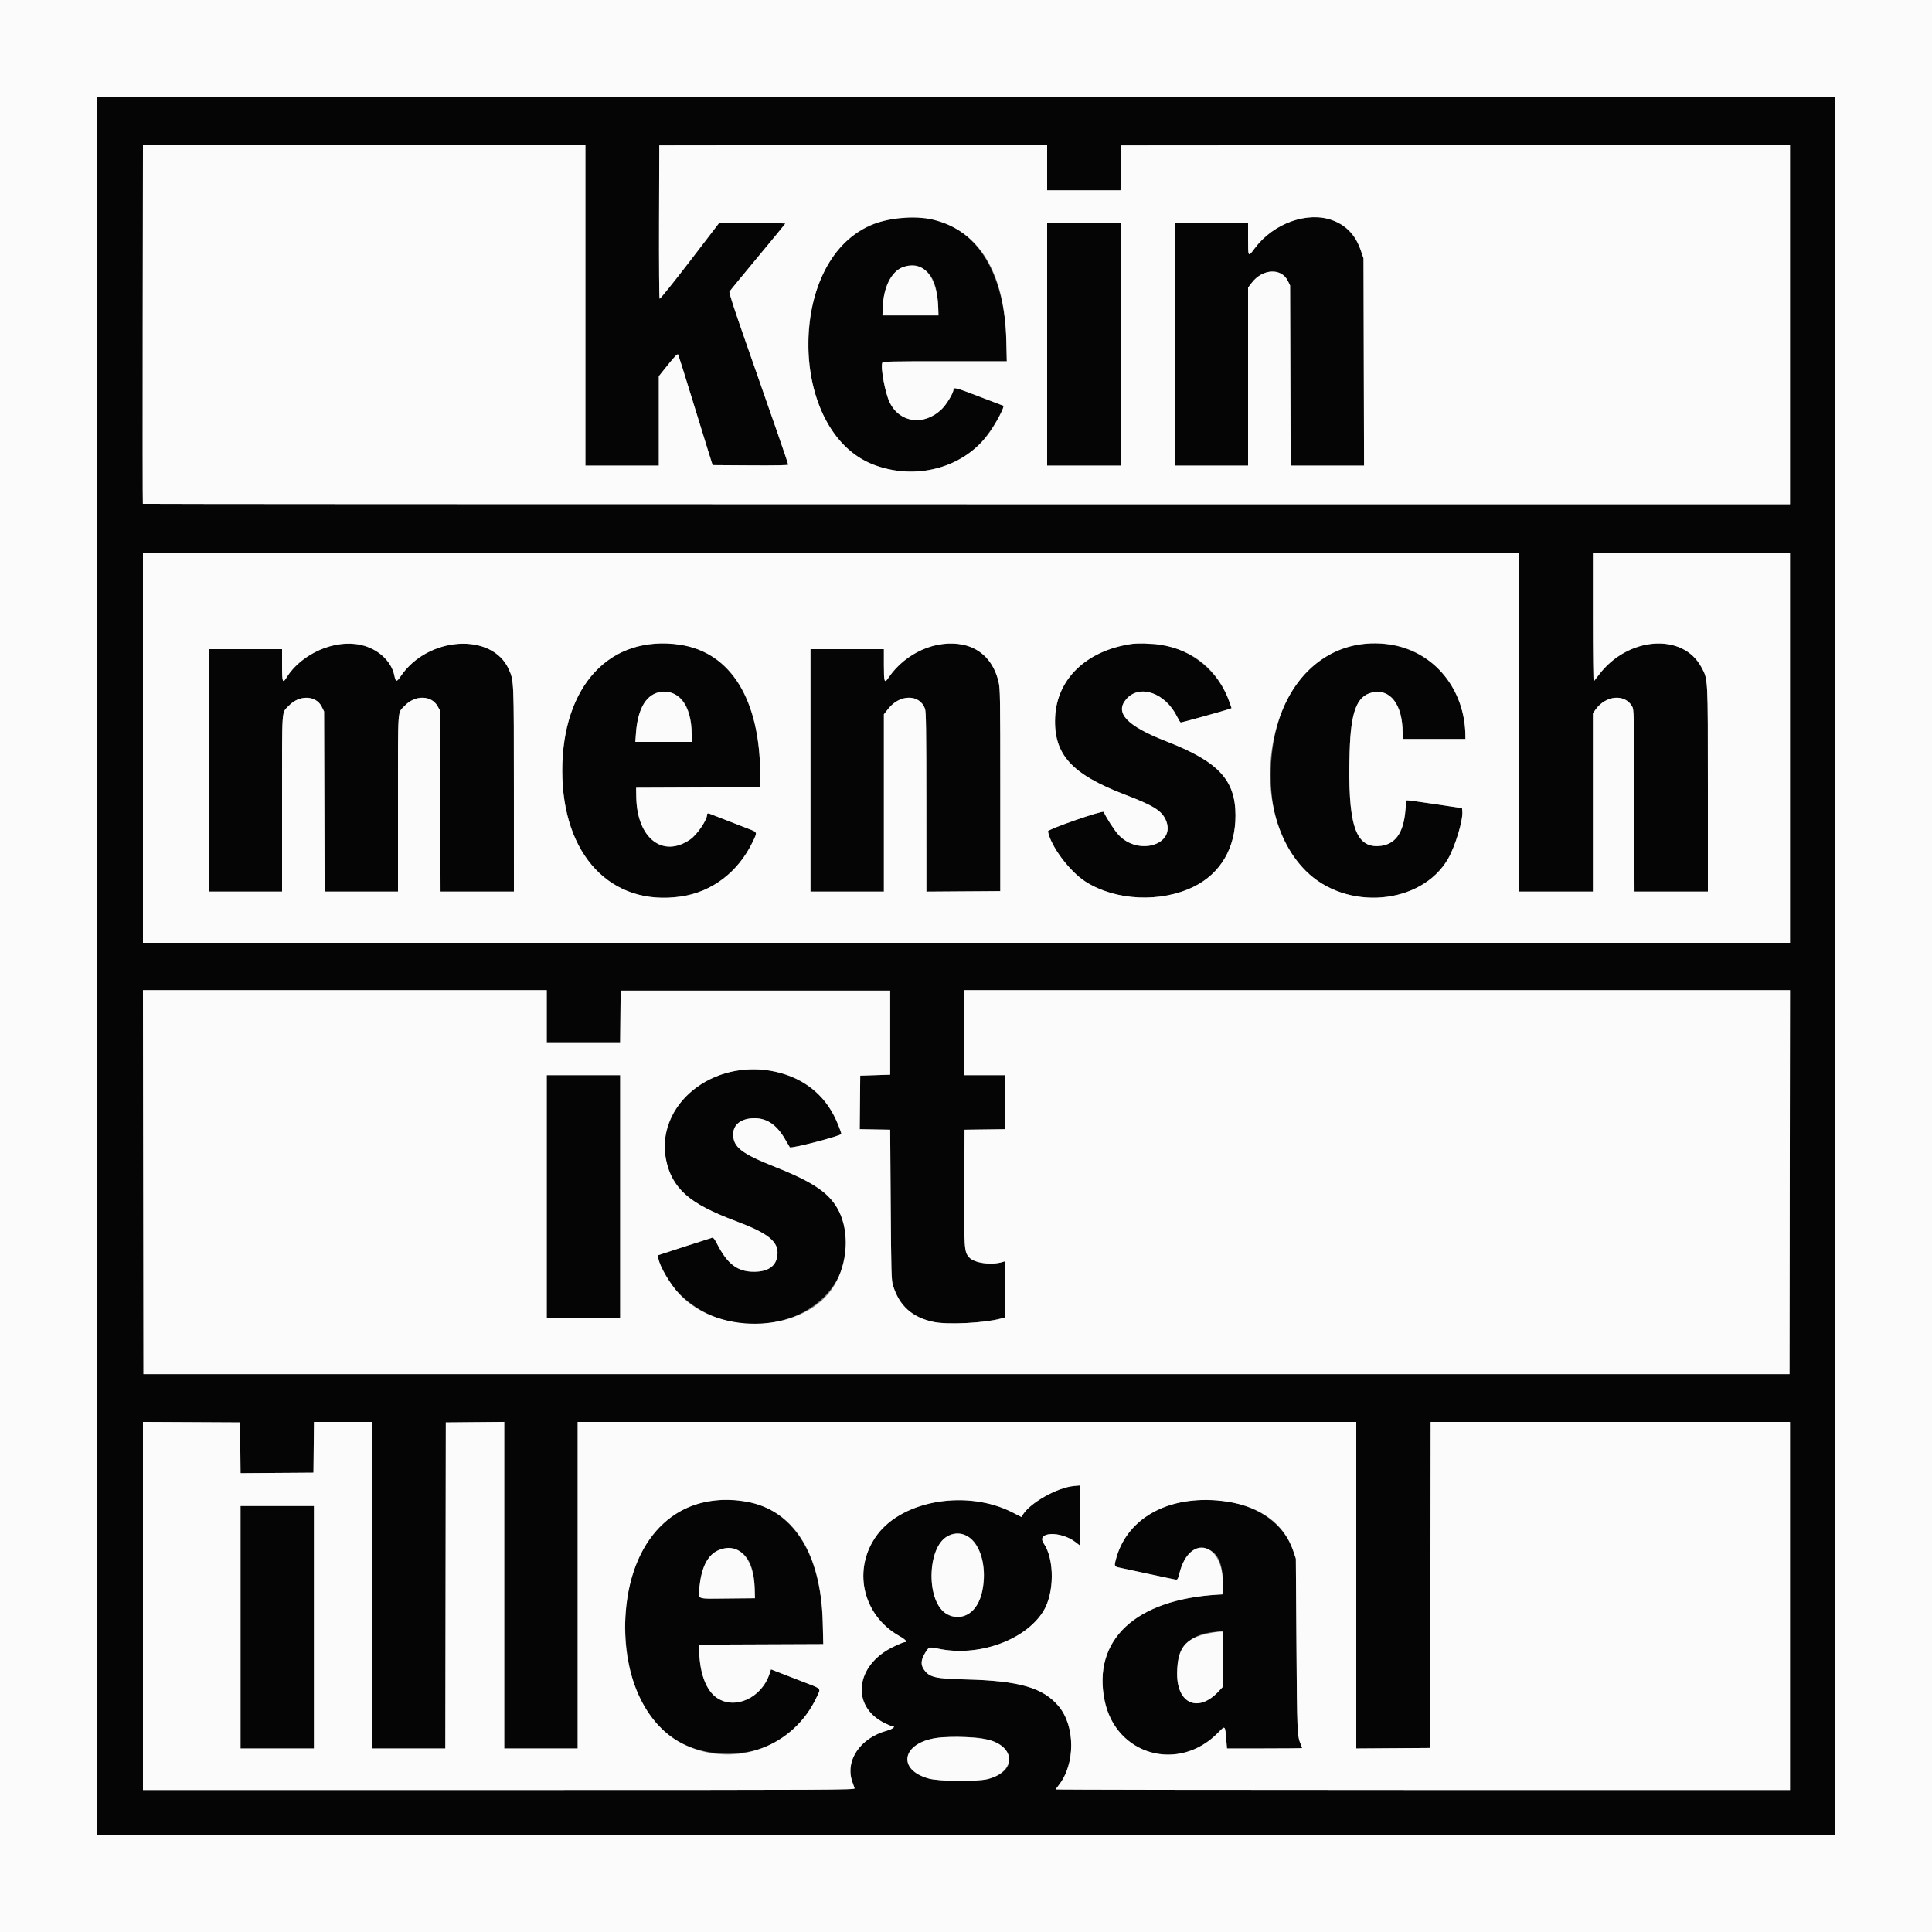
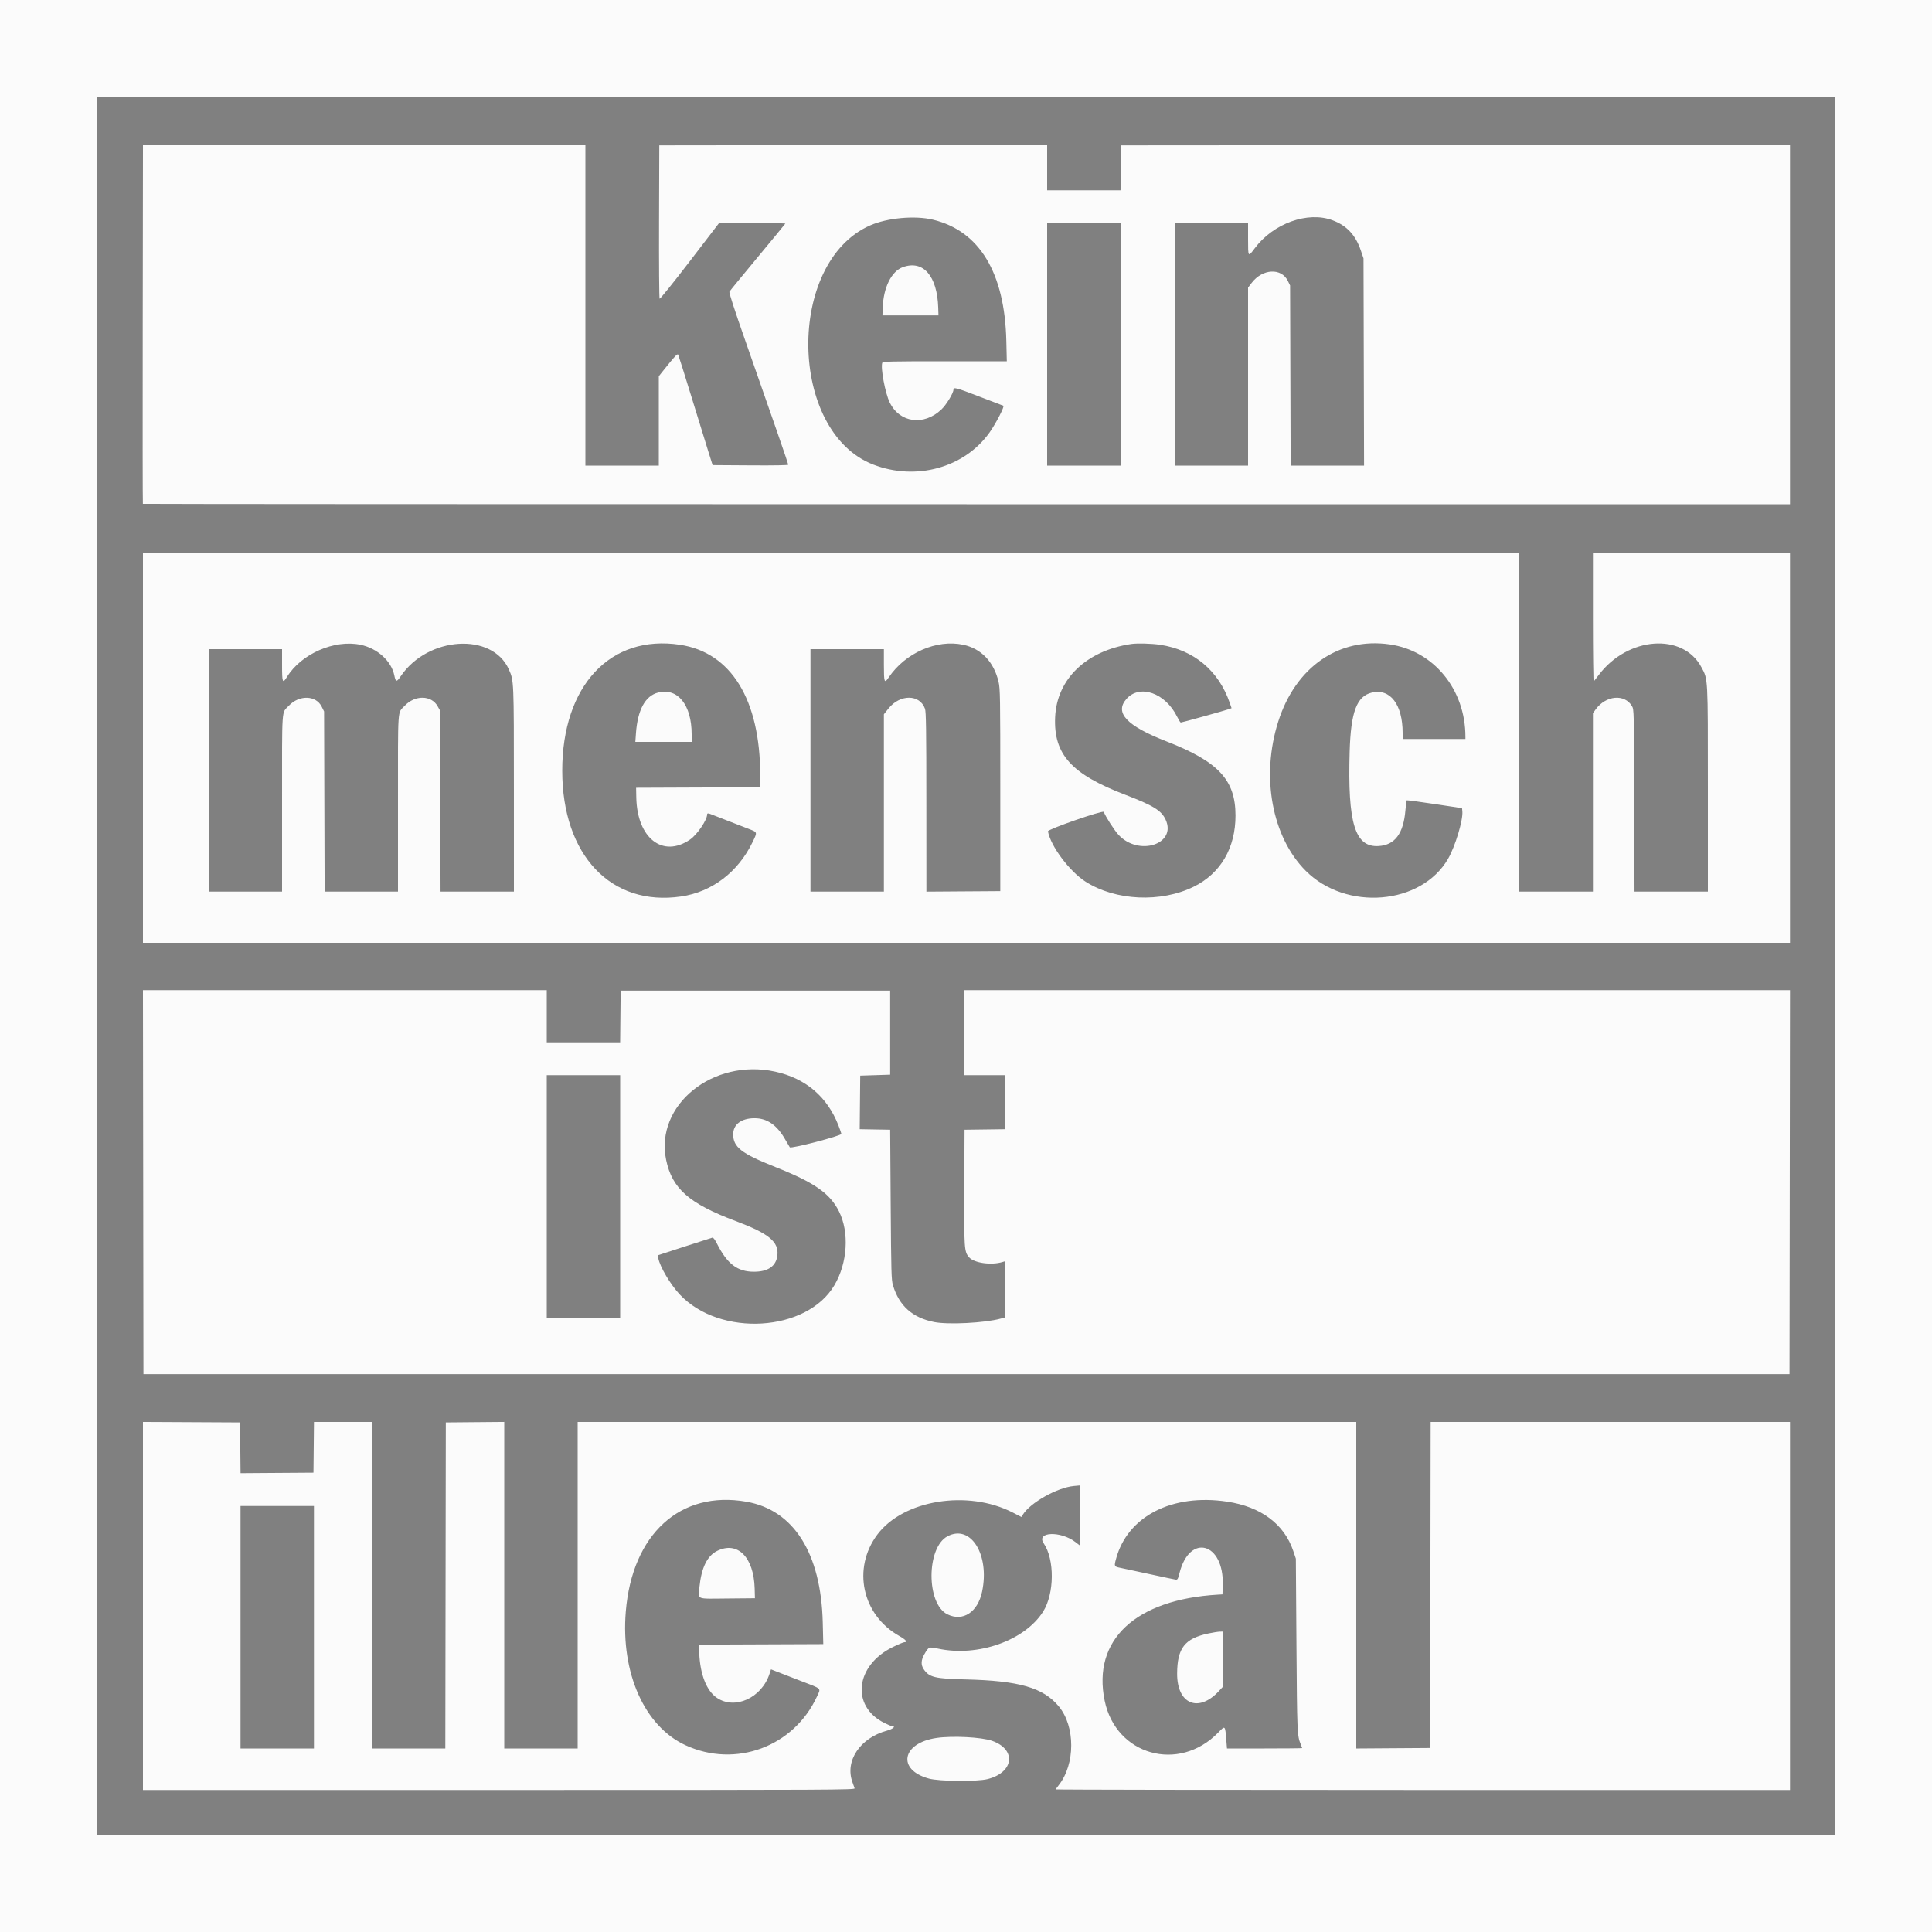
<svg xmlns="http://www.w3.org/2000/svg" id="svg" width="400" height="400" viewBox="0, 0, 400,400" version="1.1">
  <rect x="0" y="0" width="400" height="400" fill="#808080" stroke="none" />
  <g id="svgg">
-     <path id="path0" d="M20.000 200.000 L 20.000 380.000 200.000 380.000 L 380.000 380.000 380.000 200.000 L 380.000 20.000 200.000 20.000 L 20.000 20.000 20.000 200.000 M121.200 63.200 L 121.200 96.400 128.800 96.400 L 136.400 96.400 136.400 87.147 L 136.400 77.894 137.434 76.597 C 139.736 73.711,140.259 73.155,140.412 73.431 C 140.494 73.579,141.749 77.570,143.201 82.300 C 144.652 87.030,146.222 92.115,146.689 93.600 L 147.537 96.300 155.368 96.352 C 160.391 96.386,163.200 96.334,163.200 96.208 C 163.200 96.001,160.080 86.993,154.330 70.600 C 152.089 64.213,150.914 60.594,151.016 60.400 C 151.104 60.235,153.746 57.009,156.888 53.231 C 160.030 49.453,162.600 46.325,162.600 46.281 C 162.600 46.236,159.509 46.200,155.731 46.200 L 148.863 46.200 142.801 54.109 C 139.461 58.466,136.662 61.942,136.568 61.848 C 136.474 61.754,136.421 54.573,136.449 45.889 L 136.500 30.100 176.650 30.050 L 216.800 29.999 216.800 34.700 L 216.800 39.400 224.396 39.400 L 231.993 39.400 232.046 34.750 L 232.100 30.100 301.350 30.050 L 370.600 29.999 370.600 67.200 L 370.600 104.400 200.133 104.400 C 106.377 104.400,29.629 104.363,29.583 104.317 C 29.537 104.271,29.523 87.531,29.551 67.117 L 29.602 30.000 75.401 30.000 L 121.200 30.000 121.200 63.200 M185.317 45.208 C 175.341 46.774,168.874 54.796,167.611 67.171 C 166.218 80.826,171.590 92.636,180.811 96.192 C 188.517 99.164,197.283 97.485,202.784 91.984 C 204.873 89.895,208.518 84.000,207.720 84.000 C 207.686 84.000,205.436 83.142,202.720 82.094 C 197.971 80.261,197.400 80.109,197.400 80.685 C 197.400 81.392,195.921 83.816,194.902 84.781 C 191.255 88.230,186.259 87.549,184.203 83.321 C 183.262 81.387,182.280 76.122,182.670 75.105 C 182.774 74.836,184.298 74.800,195.618 74.800 L 208.449 74.800 208.348 70.550 C 207.932 52.947,198.953 43.068,185.317 45.208 M269.100 45.318 C 265.376 46.147,262.098 48.291,259.772 51.419 C 258.396 53.269,258.400 53.274,258.400 49.500 L 258.400 46.200 250.800 46.200 L 243.200 46.200 243.200 71.300 L 243.200 96.400 250.800 96.400 L 258.400 96.400 258.400 77.972 L 258.400 59.544 259.143 58.569 C 261.388 55.625,265.283 55.411,266.636 58.158 L 267.100 59.100 267.157 77.750 L 267.214 96.400 274.814 96.400 L 282.414 96.400 282.357 74.950 L 282.300 53.500 281.757 51.900 C 279.936 46.534,275.049 43.993,269.100 45.318 M216.800 71.300 L 216.800 96.400 224.400 96.400 L 232.000 96.400 232.000 71.300 L 232.000 46.200 224.400 46.200 L 216.800 46.200 216.800 71.300 M190.176 55.311 C 192.827 56.099,194.088 58.697,194.249 63.700 L 194.300 65.300 188.500 65.300 L 182.700 65.300 182.762 63.636 C 182.989 57.507,186.039 54.083,190.176 55.311 M314.400 149.500 L 314.400 184.600 322.100 184.600 L 329.800 184.600 329.800 166.130 L 329.800 147.660 330.370 146.873 C 332.481 143.959,336.368 143.611,337.889 146.201 C 338.295 146.891,338.301 147.144,338.354 165.750 L 338.408 184.600 346.004 184.600 L 353.600 184.600 353.600 163.432 C 353.600 139.920,353.643 140.730,352.255 138.135 C 348.412 130.948,337.027 131.788,331.043 139.700 C 330.544 140.360,330.060 140.985,329.968 141.090 C 329.875 141.194,329.800 135.232,329.800 127.840 L 329.800 114.400 350.200 114.400 L 370.600 114.400 370.600 154.800 L 370.600 195.200 200.100 195.200 L 29.600 195.200 29.600 154.800 L 29.600 114.400 172.000 114.400 L 314.400 114.400 314.400 149.500 M69.379 133.501 C 65.551 134.264,61.282 137.120,59.400 140.177 C 58.512 141.619,58.400 141.340,58.400 137.700 L 58.400 134.400 50.800 134.400 L 43.200 134.400 43.200 159.500 L 43.200 184.600 50.800 184.600 L 58.400 184.600 58.400 166.245 C 58.400 145.833,58.269 147.742,59.780 146.133 C 61.935 143.837,65.411 143.923,66.600 146.300 L 67.100 147.300 67.155 165.950 L 67.210 184.600 74.805 184.600 L 82.400 184.600 82.400 166.245 C 82.400 145.833,82.269 147.742,83.780 146.133 C 85.910 143.864,89.303 143.903,90.600 146.210 L 91.100 147.100 91.155 165.850 L 91.210 184.600 98.805 184.600 L 106.400 184.600 106.397 163.450 C 106.393 140.695,106.404 140.971,105.353 138.600 C 101.928 130.880,88.597 131.708,82.978 139.990 C 82.107 141.274,81.932 141.253,81.638 139.828 C 80.679 135.183,75.180 132.345,69.379 133.501 M133.800 133.504 C 123.043 135.186,116.395 145.159,116.406 159.600 C 116.418 177.051,126.517 187.730,141.004 185.612 C 147.412 184.675,152.800 180.580,155.807 174.362 C 156.834 172.237,156.862 172.330,154.988 171.607 C 150.026 169.694,147.650 168.770,147.241 168.596 C 146.627 168.334,146.400 168.349,146.400 168.650 C 146.399 169.775,144.325 172.819,142.884 173.811 C 137.216 177.711,131.894 173.543,131.737 165.081 L 131.700 163.100 144.550 163.049 L 157.400 162.997 157.398 160.549 C 157.382 141.564,148.363 131.228,133.800 133.504 M194.100 133.491 C 190.342 134.175,186.261 136.909,184.000 140.257 C 183.102 141.586,183.000 141.325,183.000 137.700 L 183.000 134.400 175.400 134.400 L 167.800 134.400 167.800 159.500 L 167.800 184.600 175.400 184.600 L 183.000 184.600 183.000 166.240 L 183.000 147.880 183.950 146.690 C 186.349 143.686,190.431 143.711,191.510 146.737 C 191.732 147.359,191.784 150.928,191.791 166.052 L 191.800 184.605 199.450 184.552 L 207.100 184.500 207.100 163.600 C 207.100 144.137,207.075 142.594,206.738 141.158 C 205.335 135.178,200.602 132.307,194.100 133.491 M234.200 133.330 C 224.893 134.727,218.797 140.600,218.453 148.500 C 218.118 156.194,221.832 160.294,233.000 164.562 C 238.727 166.750,240.449 167.808,241.316 169.669 C 243.700 174.789,235.751 177.367,231.564 172.831 C 230.703 171.897,228.839 168.992,228.531 168.100 C 228.391 167.696,216.892 171.693,216.968 172.120 C 217.510 175.166,221.433 180.419,224.749 182.540 C 230.960 186.513,240.374 186.941,247.200 183.560 C 252.723 180.824,255.806 175.542,255.797 168.832 C 255.787 161.471,252.263 157.689,241.507 153.497 C 233.269 150.286,230.705 147.572,233.212 144.716 C 235.954 141.594,241.259 143.442,243.700 148.371 C 244.030 149.038,244.374 149.587,244.464 149.592 C 244.668 149.602,253.843 147.050,254.503 146.799 L 254.984 146.616 254.616 145.546 C 251.705 137.086,243.175 131.982,234.200 133.330 M281.434 133.431 C 270.423 135.007,263.090 145.838,263.105 160.500 C 263.114 169.097,265.386 175.326,270.323 180.283 C 278.696 188.692,294.262 187.386,299.803 177.810 C 301.301 175.220,302.940 169.769,302.763 167.965 L 302.700 167.323 297.012 166.466 C 293.884 165.994,291.283 165.650,291.233 165.700 C 291.183 165.751,291.068 166.671,290.978 167.746 C 290.574 172.581,288.809 174.950,285.450 175.166 C 280.531 175.482,278.996 170.490,279.431 155.600 C 279.671 147.404,280.894 144.145,284.012 143.397 C 287.816 142.484,290.400 145.853,290.400 151.726 L 290.400 153.000 296.900 153.000 L 303.400 153.000 303.400 152.545 C 303.400 140.213,293.603 131.688,281.434 133.431 M140.065 143.958 C 142.038 145.025,143.200 148.013,143.200 152.018 L 143.200 153.600 137.370 153.600 L 131.540 153.600 131.666 151.830 C 132.159 144.882,135.677 141.585,140.065 143.958 M113.200 210.400 L 113.200 215.800 120.797 215.800 L 128.393 215.800 128.447 210.450 L 128.500 205.100 156.400 205.100 L 184.300 205.100 184.300 213.800 L 184.300 222.500 181.200 222.600 L 178.100 222.700 178.047 228.245 L 177.994 233.790 181.147 233.845 L 184.300 233.900 184.409 249.400 C 184.509 263.547,184.550 265.005,184.878 266.100 C 186.155 270.362,188.900 272.815,193.396 273.715 C 196.303 274.297,203.834 273.914,207.150 273.015 L 208.000 272.785 208.000 266.969 L 208.000 261.153 207.550 261.290 C 205.214 261.997,201.678 261.498,200.638 260.313 C 199.629 259.164,199.590 258.582,199.647 245.700 L 199.700 233.900 203.850 233.846 L 208.000 233.792 208.000 228.196 L 208.000 222.600 203.800 222.600 L 199.600 222.600 199.600 213.800 L 199.600 205.000 285.100 205.000 L 370.601 205.000 370.550 244.750 L 370.500 284.500 200.100 284.500 L 29.700 284.500 29.650 244.750 L 29.599 205.000 71.400 205.000 L 113.200 205.000 113.200 210.400 M152.367 221.695 C 137.542 224.120,132.295 241.342,144.063 248.954 C 145.852 250.112,148.788 251.483,152.300 252.800 C 159.174 255.378,161.267 257.096,160.950 259.901 C 160.699 262.134,159.034 263.300,156.100 263.300 C 152.666 263.300,150.566 261.698,148.418 257.437 C 148.026 256.660,147.674 256.198,147.502 256.237 C 147.348 256.272,144.738 257.110,141.701 258.100 L 136.181 259.900 136.293 260.500 C 137.278 265.786,143.440 271.580,149.923 273.317 C 163.646 276.994,176.505 268.062,175.094 255.831 C 174.295 248.912,171.133 245.830,160.500 241.608 C 153.500 238.828,151.800 237.508,151.800 234.849 C 151.800 232.804,153.458 231.539,156.167 231.516 C 158.814 231.495,160.881 232.925,162.600 235.970 C 162.985 236.652,163.399 237.357,163.520 237.536 C 163.752 237.879,174.200 235.160,174.200 234.756 C 174.200 234.296,172.904 231.325,172.126 230.000 C 168.397 223.654,160.552 220.357,152.367 221.695 M113.200 247.700 L 113.200 272.800 120.800 272.800 L 128.400 272.800 128.400 247.700 L 128.400 222.600 120.800 222.600 L 113.200 222.600 113.200 247.700 M49.753 299.752 L 49.807 305.005 57.353 304.952 L 64.900 304.900 64.953 299.650 L 65.007 294.400 71.003 294.400 L 77.000 294.400 77.000 328.200 L 77.000 362.000 84.599 362.000 L 92.199 362.000 92.249 328.250 L 92.300 294.500 98.350 294.447 L 104.400 294.394 104.400 328.197 L 104.400 362.000 112.000 362.000 L 119.600 362.000 119.600 328.200 L 119.600 294.400 200.200 294.400 L 280.800 294.400 280.800 328.202 L 280.800 362.005 288.450 361.952 L 296.100 361.900 296.151 328.150 L 296.201 294.400 333.401 294.400 L 370.600 294.400 370.600 332.500 L 370.600 370.600 294.600 370.600 C 252.800 370.600,218.600 370.545,218.600 370.479 C 218.600 370.412,218.870 370.017,219.199 369.601 C 222.636 365.262,222.650 357.450,219.228 353.310 C 216.005 349.409,211.032 347.969,199.868 347.703 C 193.559 347.553,192.382 347.266,191.250 345.602 C 190.634 344.697,190.676 343.723,191.383 342.490 C 192.274 340.937,192.303 340.925,194.232 341.337 C 202.457 343.095,212.139 339.682,215.955 333.680 C 218.308 329.978,218.375 322.884,216.088 319.535 C 214.440 317.122,219.581 316.913,222.650 319.268 L 223.600 319.997 223.600 313.770 L 223.600 307.542 222.313 307.662 C 218.880 307.983,213.302 311.118,211.770 313.588 L 211.468 314.075 209.684 313.158 C 200.370 308.371,187.049 310.527,181.660 317.695 C 176.390 324.707,178.475 334.373,186.195 338.715 C 187.544 339.474,187.976 340.000,187.249 340.000 C 187.055 340.000,185.967 340.456,184.830 341.014 C 177.078 344.817,176.134 353.238,183.072 356.709 C 183.832 357.089,184.577 357.400,184.727 357.400 C 185.538 357.400,184.853 357.980,183.662 358.303 C 178.064 359.818,174.874 364.579,176.496 369.000 C 176.678 369.495,176.876 370.058,176.937 370.250 C 177.041 370.583,173.445 370.600,103.323 370.600 L 29.600 370.600 29.600 332.498 L 29.600 294.396 39.650 294.448 L 49.700 294.500 49.753 299.752 M146.367 310.913 C 135.266 312.922,128.399 324.707,129.564 339.752 C 130.697 354.393,138.419 362.996,150.500 363.075 C 159.031 363.131,165.567 358.987,169.138 351.259 C 169.979 349.438,170.314 349.753,165.600 347.941 C 163.455 347.117,161.234 346.257,160.663 346.029 L 159.627 345.616 159.301 346.596 C 157.660 351.537,152.184 354.030,148.452 351.536 C 146.290 350.091,144.949 346.692,144.768 342.200 L 144.700 340.500 157.576 340.449 L 170.452 340.397 170.344 335.949 C 169.909 317.918,160.715 308.317,146.367 310.913 M245.265 310.893 C 238.061 312.012,232.780 316.406,231.076 322.700 C 230.642 324.302,230.660 324.343,231.950 324.604 C 232.582 324.732,235.305 325.316,238.000 325.902 C 240.695 326.488,243.112 326.997,243.371 327.034 C 243.801 327.094,243.874 326.976,244.207 325.669 C 245.112 322.122,246.883 320.403,249.388 320.644 C 251.959 320.891,253.306 323.588,253.160 328.200 L 253.100 330.100 252.200 330.152 C 235.073 331.151,226.115 339.526,228.709 352.115 C 231.036 363.410,244.051 367.074,252.200 358.729 C 253.700 357.192,253.642 357.133,253.909 360.450 L 254.034 362.000 261.817 362.000 C 266.098 362.000,269.600 361.966,269.600 361.924 C 269.600 361.883,269.461 361.516,269.291 361.110 C 268.574 359.393,268.541 358.625,268.416 340.600 L 268.292 322.700 267.753 321.100 C 265.154 313.384,255.995 309.228,245.265 310.893 M49.800 336.900 L 49.800 362.000 57.400 362.000 L 65.000 362.000 65.000 336.900 L 65.000 311.800 57.400 311.800 L 49.800 311.800 49.800 336.900 M200.100 317.973 C 204.828 320.127,204.972 331.829,200.300 334.252 C 195.911 336.527,192.221 331.665,192.995 324.627 C 193.608 319.058,196.511 316.339,200.100 317.973 M152.457 320.916 C 154.871 321.739,156.126 324.383,156.246 328.900 L 156.300 330.900 150.573 330.953 C 143.944 331.014,144.536 331.260,144.813 328.562 C 145.444 322.413,148.342 319.514,152.457 320.916 M253.200 343.504 L 253.200 349.209 252.379 350.099 C 248.148 354.690,243.685 352.837,243.712 346.500 C 243.737 340.764,246.608 337.943,252.550 337.814 L 253.200 337.800 253.200 343.504 M202.736 359.817 C 210.083 360.835,211.267 366.621,204.481 368.341 C 202.265 368.903,194.486 368.834,192.300 368.233 C 185.650 366.405,186.707 360.871,193.906 359.823 C 195.648 359.569,200.922 359.565,202.736 359.817 " stroke="none" fill="#050505" fill-rule="evenodd" />
    <path id="path1" d="M0.000 200.000 L 0.000 400.000 200.000 400.000 L 400.000 400.000 400.000 200.000 L 400.000 0.000 200.000 0.000 L 0.000 0.000 0.000 200.000 M380.000 200.000 L 380.000 380.000 200.000 380.000 L 20.000 380.000 20.000 200.000 L 20.000 20.000 200.000 20.000 L 380.000 20.000 380.000 200.000 M29.551 67.117 C 29.523 87.531,29.537 104.271,29.583 104.317 C 29.629 104.363,106.377 104.400,200.133 104.400 L 370.600 104.400 370.600 67.200 L 370.600 29.999 301.350 30.050 L 232.100 30.100 232.046 34.750 L 231.993 39.400 224.396 39.400 L 216.800 39.400 216.800 34.700 L 216.800 29.999 176.650 30.050 L 136.500 30.100 136.449 45.889 C 136.421 54.573,136.474 61.754,136.568 61.848 C 136.662 61.942,139.461 58.466,142.801 54.109 L 148.863 46.200 155.731 46.200 C 159.509 46.200,162.600 46.236,162.600 46.281 C 162.600 46.325,160.030 49.453,156.888 53.231 C 153.746 57.009,151.104 60.235,151.016 60.400 C 150.914 60.594,152.089 64.213,154.330 70.600 C 160.080 86.993,163.200 96.001,163.200 96.208 C 163.200 96.334,160.391 96.386,155.368 96.352 L 147.537 96.300 146.689 93.600 C 146.222 92.115,144.652 87.030,143.201 82.300 C 141.749 77.570,140.494 73.579,140.412 73.431 C 140.259 73.155,139.736 73.711,137.434 76.597 L 136.400 77.894 136.400 87.147 L 136.400 96.400 128.800 96.400 L 121.200 96.400 121.200 63.200 L 121.200 30.000 75.401 30.000 L 29.602 30.000 29.551 67.117 M193.200 45.494 C 202.797 47.838,208.015 56.470,208.348 70.550 L 208.449 74.800 195.618 74.800 C 184.298 74.800,182.774 74.836,182.670 75.105 C 182.280 76.122,183.262 81.387,184.203 83.321 C 186.259 87.549,191.255 88.230,194.902 84.781 C 195.921 83.816,197.400 81.392,197.400 80.685 C 197.400 80.109,197.971 80.261,202.720 82.094 C 205.436 83.142,207.686 84.000,207.720 84.000 C 208.090 84.000,206.210 87.664,204.883 89.529 C 199.678 96.850,189.686 99.615,180.811 96.192 C 163.225 89.410,162.740 54.369,180.125 46.680 C 183.698 45.100,189.452 44.578,193.200 45.494 M275.900 45.610 C 278.861 46.727,280.655 48.654,281.757 51.900 L 282.300 53.500 282.357 74.950 L 282.414 96.400 274.814 96.400 L 267.214 96.400 267.157 77.750 L 267.100 59.100 266.636 58.158 C 265.283 55.411,261.388 55.625,259.143 58.569 L 258.400 59.544 258.400 77.972 L 258.400 96.400 250.800 96.400 L 243.200 96.400 243.200 71.300 L 243.200 46.200 250.800 46.200 L 258.400 46.200 258.400 49.500 C 258.400 53.274,258.396 53.269,259.772 51.419 C 263.615 46.251,270.770 43.674,275.900 45.610 M232.000 71.300 L 232.000 96.400 224.400 96.400 L 216.800 96.400 216.800 71.300 L 216.800 46.200 224.400 46.200 L 232.000 46.200 232.000 71.300 M186.902 55.320 C 184.575 56.172,182.915 59.506,182.762 63.636 L 182.700 65.300 188.500 65.300 L 194.300 65.300 194.249 63.700 C 194.037 57.096,191.126 53.774,186.902 55.320 M29.600 154.800 L 29.600 195.200 200.100 195.200 L 370.600 195.200 370.600 154.800 L 370.600 114.400 350.200 114.400 L 329.800 114.400 329.800 127.840 C 329.800 135.232,329.875 141.194,329.968 141.090 C 330.060 140.985,330.544 140.360,331.043 139.700 C 337.027 131.788,348.412 130.948,352.255 138.135 C 353.643 140.730,353.600 139.920,353.600 163.432 L 353.600 184.600 346.004 184.600 L 338.408 184.600 338.354 165.750 C 338.301 147.144,338.295 146.891,337.889 146.201 C 336.368 143.611,332.481 143.959,330.370 146.873 L 329.800 147.660 329.800 166.130 L 329.800 184.600 322.100 184.600 L 314.400 184.600 314.400 149.500 L 314.400 114.400 172.000 114.400 L 29.600 114.400 29.600 154.800 M74.654 133.494 C 78.137 134.232,81.023 136.849,81.638 139.828 C 81.932 141.253,82.107 141.274,82.978 139.990 C 88.597 131.708,101.928 130.880,105.353 138.600 C 106.404 140.971,106.393 140.695,106.397 163.450 L 106.400 184.600 98.805 184.600 L 91.210 184.600 91.155 165.850 L 91.100 147.100 90.600 146.210 C 89.303 143.903,85.910 143.864,83.780 146.133 C 82.269 147.742,82.400 145.833,82.400 166.245 L 82.400 184.600 74.805 184.600 L 67.210 184.600 67.155 165.950 L 67.100 147.300 66.600 146.300 C 65.411 143.923,61.935 143.837,59.780 146.133 C 58.269 147.742,58.400 145.833,58.400 166.245 L 58.400 184.600 50.800 184.600 L 43.200 184.600 43.200 159.500 L 43.200 134.400 50.800 134.400 L 58.400 134.400 58.400 137.700 C 58.400 141.340,58.512 141.619,59.400 140.177 C 62.360 135.370,69.253 132.349,74.654 133.494 M140.800 133.492 C 151.395 135.105,157.385 144.869,157.398 160.549 L 157.400 162.997 144.550 163.049 L 131.700 163.100 131.737 165.081 C 131.894 173.543,137.216 177.711,142.884 173.811 C 144.325 172.819,146.399 169.775,146.400 168.650 C 146.400 168.349,146.627 168.334,147.241 168.596 C 147.650 168.770,150.026 169.694,154.988 171.607 C 156.862 172.330,156.834 172.237,155.807 174.362 C 152.800 180.580,147.412 184.675,141.004 185.612 C 126.517 187.730,116.418 177.051,116.406 159.600 C 116.393 141.974,126.371 131.295,140.800 133.492 M199.426 133.488 C 203.141 134.276,205.770 137.033,206.738 141.158 C 207.075 142.594,207.100 144.137,207.100 163.600 L 207.100 184.500 199.450 184.552 L 191.800 184.605 191.791 166.052 C 191.784 150.928,191.732 147.359,191.510 146.737 C 190.431 143.711,186.349 143.686,183.950 146.690 L 183.000 147.880 183.000 166.240 L 183.000 184.600 175.400 184.600 L 167.800 184.600 167.800 159.500 L 167.800 134.400 175.400 134.400 L 183.000 134.400 183.000 137.700 C 183.000 141.325,183.102 141.586,184.000 140.257 C 187.441 135.162,193.917 132.320,199.426 133.488 M240.200 133.492 C 247.185 134.558,252.310 138.843,254.616 145.546 L 254.984 146.616 254.503 146.799 C 253.843 147.050,244.668 149.602,244.464 149.592 C 244.374 149.587,244.030 149.038,243.700 148.371 C 241.259 143.442,235.954 141.594,233.212 144.716 C 230.705 147.572,233.269 150.286,241.507 153.497 C 252.263 157.689,255.787 161.471,255.797 168.832 C 255.806 175.542,252.723 180.824,247.200 183.560 C 240.374 186.941,230.960 186.513,224.749 182.540 C 221.433 180.419,217.510 175.166,216.968 172.120 C 216.892 171.693,228.391 167.696,228.531 168.100 C 228.839 168.992,230.703 171.897,231.564 172.831 C 235.751 177.367,243.700 174.789,241.316 169.669 C 240.449 167.808,238.727 166.750,233.000 164.562 C 221.832 160.294,218.118 156.194,218.453 148.500 C 218.797 140.600,224.893 134.727,234.200 133.330 C 235.430 133.145,238.462 133.227,240.200 133.492 M287.700 133.408 C 296.829 134.711,303.400 142.721,303.400 152.545 L 303.400 153.000 296.900 153.000 L 290.400 153.000 290.400 151.726 C 290.400 145.853,287.816 142.484,284.012 143.397 C 280.894 144.145,279.671 147.404,279.431 155.600 C 278.996 170.490,280.531 175.482,285.450 175.166 C 288.809 174.950,290.574 172.581,290.978 167.746 C 291.068 166.671,291.183 165.751,291.233 165.700 C 291.283 165.650,293.884 165.994,297.012 166.466 L 302.700 167.323 302.763 167.965 C 302.940 169.769,301.301 175.220,299.803 177.810 C 294.262 187.386,278.696 188.692,270.323 180.283 C 263.331 173.262,261.032 160.762,264.644 149.400 C 268.232 138.108,277.176 131.905,287.700 133.408 M136.272 143.382 C 133.594 144.056,132.011 146.959,131.666 151.830 L 131.540 153.600 137.370 153.600 L 143.200 153.600 143.200 152.018 C 143.200 145.950,140.322 142.363,136.272 143.382 M29.650 244.750 L 29.700 284.500 200.100 284.500 L 370.500 284.500 370.550 244.750 L 370.601 205.000 285.100 205.000 L 199.600 205.000 199.600 213.800 L 199.600 222.600 203.800 222.600 L 208.000 222.600 208.000 228.196 L 208.000 233.792 203.850 233.846 L 199.700 233.900 199.647 245.700 C 199.590 258.582,199.629 259.164,200.638 260.313 C 201.678 261.498,205.214 261.997,207.550 261.290 L 208.000 261.153 208.000 266.969 L 208.000 272.785 207.150 273.015 C 203.834 273.914,196.303 274.297,193.396 273.715 C 188.900 272.815,186.155 270.362,184.878 266.100 C 184.550 265.005,184.509 263.547,184.409 249.400 L 184.300 233.900 181.147 233.845 L 177.994 233.790 178.047 228.245 L 178.100 222.700 181.200 222.600 L 184.300 222.500 184.300 213.800 L 184.300 205.100 156.400 205.100 L 128.500 205.100 128.447 210.450 L 128.393 215.800 120.797 215.800 L 113.200 215.800 113.200 210.400 L 113.200 205.000 71.400 205.000 L 29.599 205.000 29.650 244.750 M160.500 221.873 C 166.807 223.255,171.303 227.087,173.604 233.044 C 173.932 233.892,174.200 234.663,174.200 234.756 C 174.200 235.160,163.752 237.879,163.520 237.536 C 163.399 237.357,162.985 236.652,162.600 235.970 C 160.881 232.925,158.814 231.495,156.167 231.516 C 153.458 231.539,151.800 232.804,151.800 234.849 C 151.800 237.508,153.500 238.828,160.500 241.608 C 168.637 244.839,171.811 247.048,173.698 250.797 C 175.874 255.118,175.480 261.486,172.752 266.100 C 167.017 275.796,149.093 276.874,140.752 268.024 C 138.815 265.969,136.623 262.270,136.293 260.500 L 136.181 259.900 141.701 258.100 C 144.738 257.110,147.348 256.272,147.502 256.237 C 147.674 256.198,148.026 256.660,148.418 257.437 C 150.566 261.698,152.666 263.300,156.100 263.300 C 159.034 263.300,160.699 262.134,160.950 259.901 C 161.267 257.096,159.174 255.378,152.300 252.800 C 142.669 249.187,139.142 246.083,137.914 240.136 C 135.571 228.793,147.619 219.051,160.500 221.873 M128.400 247.700 L 128.400 272.800 120.800 272.800 L 113.200 272.800 113.200 247.700 L 113.200 222.600 120.800 222.600 L 128.400 222.600 128.400 247.700 M29.600 332.498 L 29.600 370.600 103.323 370.600 C 173.445 370.600,177.041 370.583,176.937 370.250 C 176.876 370.058,176.678 369.495,176.496 369.000 C 174.874 364.579,178.064 359.818,183.662 358.303 C 184.853 357.980,185.538 357.400,184.727 357.400 C 184.577 357.400,183.832 357.089,183.072 356.709 C 176.134 353.238,177.078 344.817,184.830 341.014 C 185.967 340.456,187.055 340.000,187.249 340.000 C 187.976 340.000,187.544 339.474,186.195 338.715 C 178.475 334.373,176.390 324.707,181.660 317.695 C 187.049 310.527,200.370 308.371,209.684 313.158 L 211.468 314.075 211.770 313.588 C 213.302 311.118,218.880 307.983,222.313 307.662 L 223.600 307.542 223.600 313.770 L 223.600 319.997 222.650 319.268 C 219.581 316.913,214.440 317.122,216.088 319.535 C 218.375 322.884,218.308 329.978,215.955 333.680 C 212.139 339.682,202.457 343.095,194.232 341.337 C 192.303 340.925,192.274 340.937,191.383 342.490 C 190.676 343.723,190.634 344.697,191.250 345.602 C 192.382 347.266,193.559 347.553,199.868 347.703 C 211.032 347.969,216.005 349.409,219.228 353.310 C 222.650 357.450,222.636 365.262,219.199 369.601 C 218.870 370.017,218.600 370.412,218.600 370.479 C 218.600 370.545,252.800 370.600,294.600 370.600 L 370.600 370.600 370.600 332.500 L 370.600 294.400 333.401 294.400 L 296.201 294.400 296.151 328.150 L 296.100 361.900 288.450 361.952 L 280.800 362.005 280.800 328.202 L 280.800 294.400 200.200 294.400 L 119.600 294.400 119.600 328.200 L 119.600 362.000 112.000 362.000 L 104.400 362.000 104.400 328.197 L 104.400 294.394 98.350 294.447 L 92.300 294.500 92.249 328.250 L 92.199 362.000 84.599 362.000 L 77.000 362.000 77.000 328.200 L 77.000 294.400 71.003 294.400 L 65.007 294.400 64.953 299.650 L 64.900 304.900 57.353 304.952 L 49.807 305.005 49.753 299.752 L 49.700 294.500 39.650 294.448 L 29.600 294.396 29.600 332.498 M154.507 310.907 C 164.340 312.622,169.997 321.567,170.344 335.949 L 170.452 340.397 157.576 340.449 L 144.700 340.500 144.768 342.200 C 144.949 346.692,146.290 350.091,148.452 351.536 C 152.184 354.030,157.660 351.537,159.301 346.596 L 159.627 345.616 160.663 346.029 C 161.234 346.257,163.455 347.117,165.600 347.941 C 170.314 349.753,169.979 349.438,169.138 351.259 C 164.331 361.663,152.282 366.116,141.908 361.323 C 133.436 357.408,128.515 346.377,129.563 333.652 C 130.885 317.611,140.849 308.525,154.507 310.907 M254.061 310.898 C 261.067 311.954,265.880 315.540,267.753 321.100 L 268.292 322.700 268.416 340.600 C 268.541 358.625,268.574 359.393,269.291 361.110 C 269.461 361.516,269.600 361.883,269.600 361.924 C 269.600 361.966,266.098 362.000,261.817 362.000 L 254.034 362.000 253.909 360.450 C 253.642 357.133,253.700 357.192,252.200 358.729 C 244.051 367.074,231.036 363.410,228.709 352.115 C 226.115 339.526,235.073 331.151,252.200 330.152 L 253.100 330.100 253.160 328.200 C 253.438 319.390,246.322 317.378,244.207 325.669 C 243.874 326.976,243.801 327.094,243.371 327.034 C 243.112 326.997,240.695 326.488,238.000 325.902 C 235.305 325.316,232.582 324.732,231.950 324.604 C 230.660 324.343,230.642 324.302,231.076 322.700 C 233.451 313.930,242.693 309.184,254.061 310.898 M65.000 336.900 L 65.000 362.000 57.400 362.000 L 49.800 362.000 49.800 336.900 L 49.800 311.800 57.400 311.800 L 65.000 311.800 65.000 336.900 M196.181 318.065 C 191.769 320.394,191.751 332.076,196.156 334.232 C 199.362 335.801,202.435 333.786,203.331 329.528 C 204.942 321.878,200.983 315.531,196.181 318.065 M148.456 321.110 C 146.420 322.124,145.222 324.575,144.813 328.562 C 144.536 331.260,143.944 331.014,150.573 330.953 L 156.300 330.900 156.246 328.900 C 156.072 322.368,152.698 318.995,148.456 321.110 M250.200 338.187 C 245.294 339.222,243.735 341.220,243.712 346.500 C 243.685 352.837,248.148 354.690,252.379 350.099 L 253.200 349.209 253.200 343.504 L 253.200 337.800 252.550 337.814 C 252.193 337.822,251.135 337.990,250.200 338.187 M193.906 359.823 C 186.707 360.871,185.650 366.405,192.300 368.233 C 194.486 368.834,202.265 368.903,204.481 368.341 C 209.942 366.957,210.486 362.202,205.387 360.415 C 203.208 359.651,197.210 359.341,193.906 359.823 " stroke="none" fill="#fbfbfb" fill-rule="evenodd" />
  </g>
</svg>